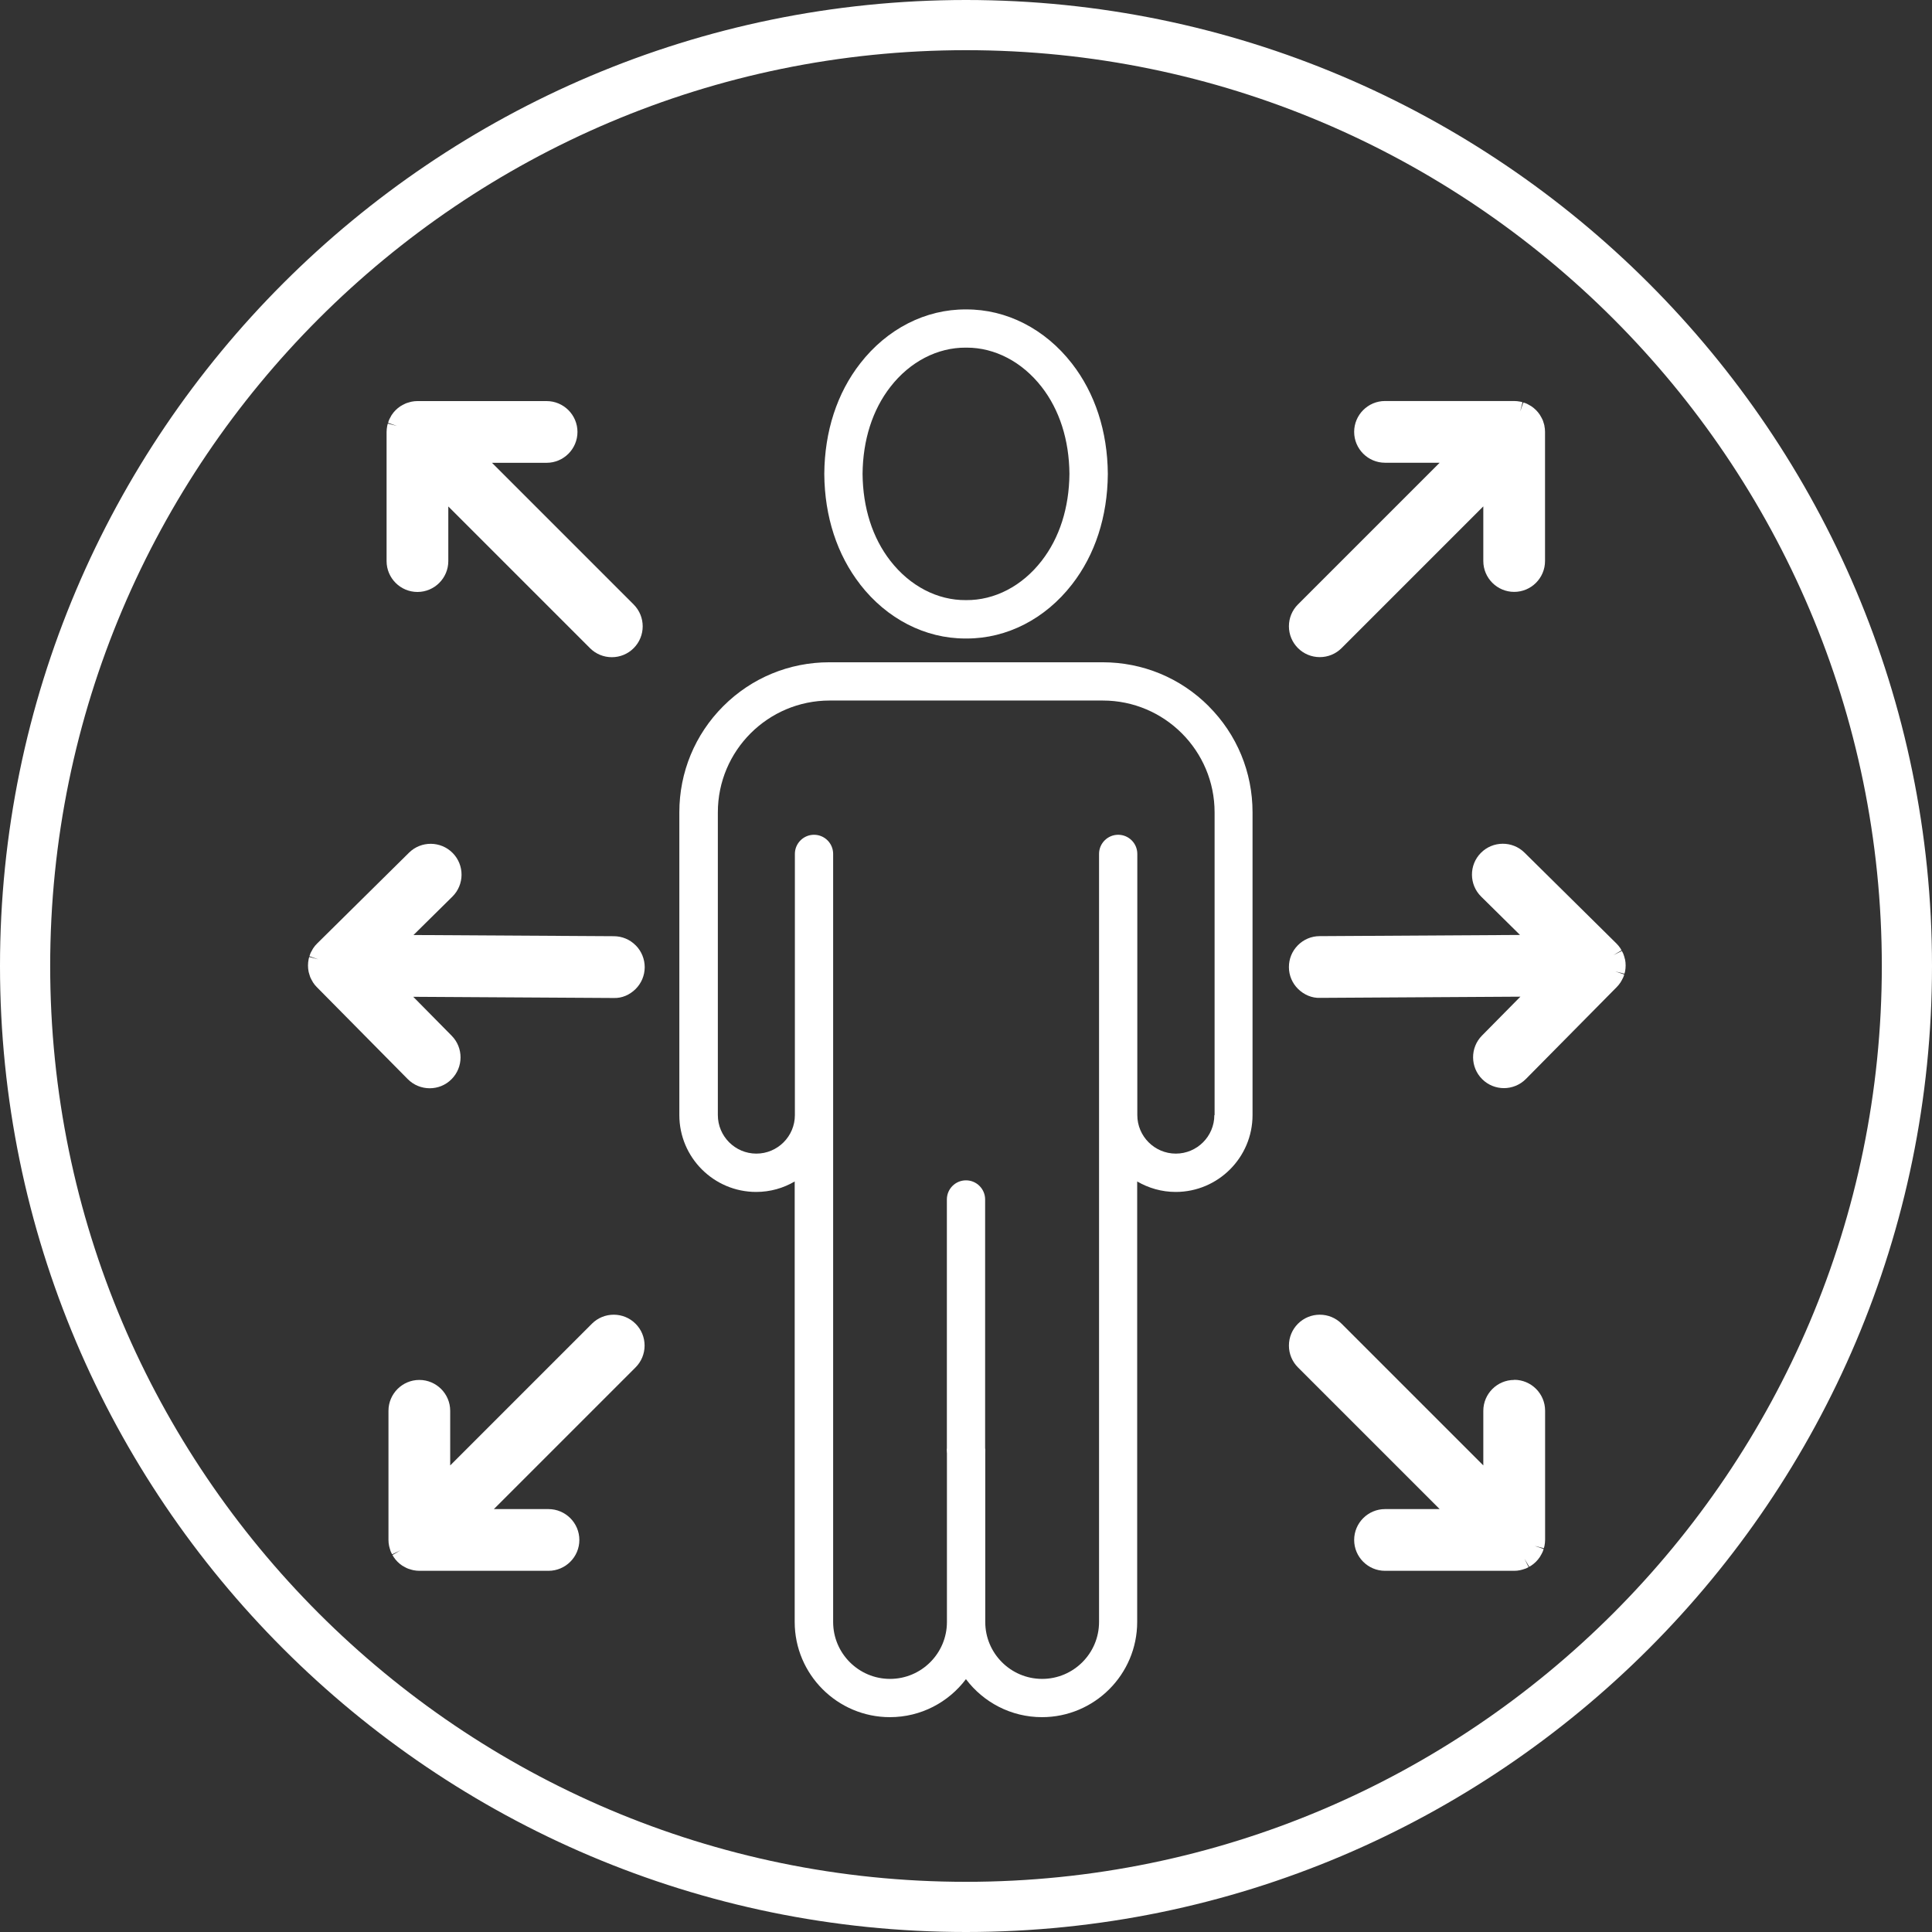
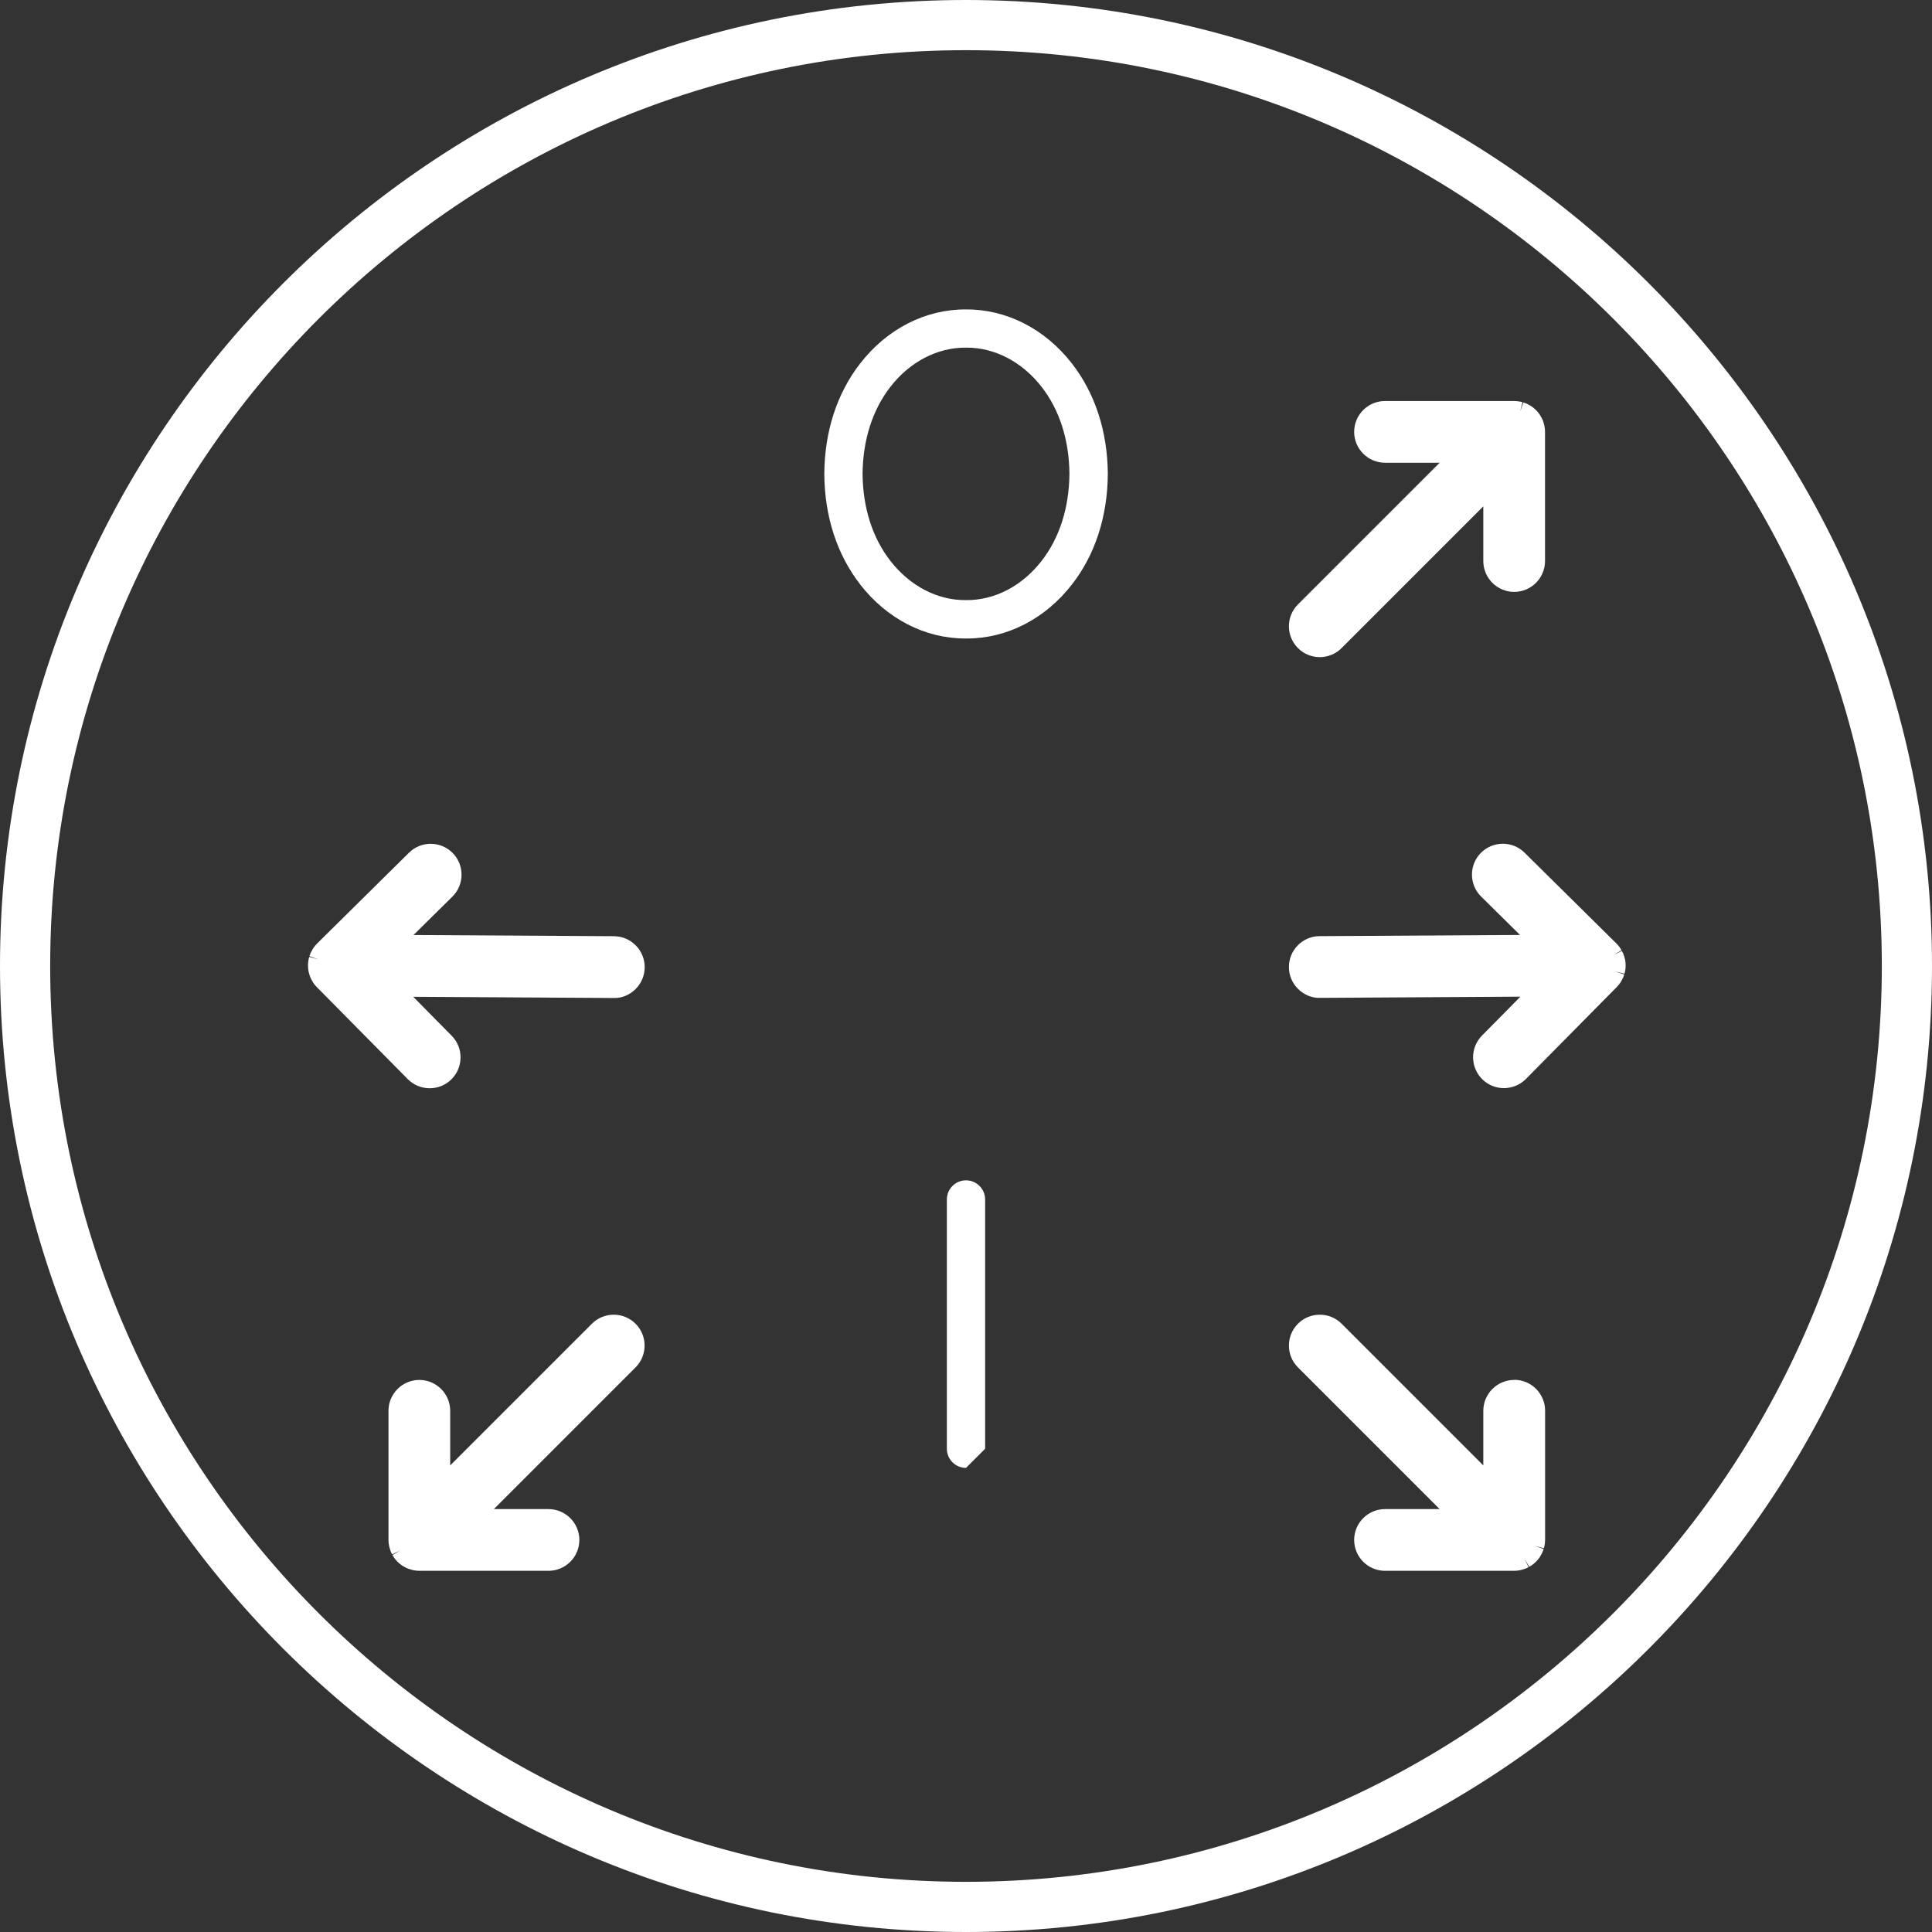
<svg xmlns="http://www.w3.org/2000/svg" id="a" viewBox="0 0 308 308">
  <rect x="0" y="0" width="308" height="308" fill="#333333" stroke="none" />
  <defs>
    <style>.b{fill:#fff;}</style>
  </defs>
  <path class="b" d="M154,308C69.08,308,0,238.92,0,154S69.08,0,154,0s154,69.08,154,154-69.08,154-154,154ZM154,8C73.5,8,8,73.49,8,154s65.5,146,146,146,146-65.5,146-146S234.5,8,154,8Z" />
-   <path class="b" d="M154,234.01c-1.69,0-3.05-1.37-3.05-3.05v-39.74c0-1.69,1.37-3.05,3.05-3.05s3.05,1.37,3.05,3.05v39.74c0,1.69-1.37,3.05-3.05,3.05Z" />
-   <path class="b" d="M192.69,112.58c-4.52-4.52-10.53-7-16.92-7h-43.55c-6.4,0-12.41,2.49-16.92,7s-7,10.53-7,16.92v48.27c0,6.76,5.5,12.25,12.25,12.25,2.24,0,4.34-.61,6.14-1.67v70.22c0,8.37,6.81,15.18,15.18,15.18,4.95,0,9.35-2.38,12.12-6.06,2.77,3.68,7.18,6.06,12.12,6.06,8.37,0,15.18-6.81,15.18-15.18v-70.22c1.81,1.05,3.9,1.67,6.14,1.67,6.76,0,12.25-5.5,12.25-12.25v-48.27c0-6.4-2.49-12.41-7-16.92ZM193.59,177.77c0,3.39-2.76,6.14-6.14,6.14s-6.14-2.76-6.14-6.14v-41.64c0-1.69-1.37-3.05-3.05-3.05s-3.05,1.37-3.05,3.05v122.45c0,5-4.07,9.07-9.07,9.07s-9.07-4.07-9.07-9.07v-27.62h-6.11v27.62c0,5-4.07,9.07-9.07,9.07s-9.07-4.07-9.07-9.07v-122.45c0-1.69-1.37-3.05-3.05-3.05s-3.05,1.37-3.05,3.05v41.64c0,3.39-2.76,6.14-6.14,6.14s-6.14-2.76-6.14-6.14v-48.27c0-9.83,7.99-17.82,17.82-17.82h43.55c9.83,0,17.82,7.99,17.82,17.82v48.27Z" />
+   <path class="b" d="M154,234.01c-1.69,0-3.05-1.37-3.05-3.05v-39.74c0-1.69,1.37-3.05,3.05-3.05s3.05,1.37,3.05,3.05v39.74Z" />
  <path class="b" d="M137.13,93.18c4.26,5.48,10.35,8.61,16.75,8.61.04,0,.08,0,.13,0,.04,0,.08,0,.13,0,6.39,0,12.49-3.13,16.74-8.6,3.7-4.74,5.68-10.83,5.73-17.61v-.02s0-.02,0-.02c-.05-6.78-2.04-12.86-5.73-17.6-4.29-5.51-10.43-8.65-16.87-8.61-6.44-.05-12.59,3.09-16.87,8.6-3.7,4.74-5.68,10.83-5.73,17.61v.02s0,.02,0,.02c.05,6.78,2.04,12.86,5.73,17.6ZM141.95,61.67c3.11-4.01,7.5-6.28,12.03-6.25h.02s.02,0,.02,0c.03,0,.07,0,.1,0,4.49,0,8.83,2.27,11.93,6.25,2.86,3.67,4.39,8.46,4.44,13.87-.05,5.41-1.58,10.21-4.44,13.88-3.11,4.01-7.49,6.29-12.03,6.25h-.02s-.02,0-.02,0c-4.53.04-8.91-2.24-12.03-6.25-2.86-3.67-4.39-8.46-4.44-13.87.05-5.41,1.58-10.21,4.44-13.88Z" />
-   <path class="b" d="M101.02,96.37l-22.59-22.59h8.71c2.71,0,4.92-2.21,4.92-4.92s-2.21-4.92-4.92-4.92h-20.59c-.32,0-.64.03-.97.1-.13.03-.25.06-.37.1l-.12.04c-.15.04-.29.08-.42.14-.14.06-.28.13-.41.2l-.11.06c-.11.06-.23.12-.33.19-.54.36-1,.82-1.36,1.36-.07.11-.14.22-.19.34l-.06.11c-.07.13-.15.26-.2.4-.06.14-.1.29-.14.43l1.42.49-1.46-.37c-.04.12-.08.24-.1.37-.06.32-.1.65-.1.96v20.59c0,2.71,2.21,4.92,4.92,4.92s4.92-2.21,4.92-4.92v-8.71l22.59,22.59c.93.93,2.17,1.44,3.48,1.44s2.55-.51,3.48-1.44c1.92-1.92,1.92-5.04,0-6.96Z" />
  <path class="b" d="M246.22,67.89c-.03-.13-.06-.25-.1-.37l-.04-.12c-.04-.14-.08-.29-.14-.43-.06-.14-.13-.27-.2-.4l-.07-.12c-.06-.11-.12-.22-.19-.33-.36-.54-.82-1-1.36-1.36-.11-.07-.22-.13-.33-.19l-.11-.06c-.13-.08-.27-.15-.4-.2-.14-.06-.28-.1-.43-.14l-.5,1.42.37-1.46c-.12-.04-.24-.08-.37-.1-.32-.06-.64-.1-.96-.1h-20.59c-2.71,0-4.92,2.21-4.92,4.92s2.21,4.92,4.92,4.92h8.71l-22.59,22.59c-.93.93-1.44,2.17-1.44,3.48s.51,2.55,1.44,3.48c.93.93,2.17,1.44,3.48,1.44s2.55-.51,3.48-1.44l22.59-22.59v8.71c0,2.71,2.21,4.92,4.92,4.92s4.92-2.21,4.92-4.92v-20.59c0-.32-.03-.64-.1-.96Z" />
  <path class="b" d="M101.32,211.03c-.93-.93-2.17-1.44-3.48-1.44s-2.55.51-3.48,1.44l-22.59,22.59v-8.71c0-2.71-2.21-4.92-4.92-4.92s-4.92,2.21-4.92,4.92v20.59c0,.32.03.64.1.96.03.13.06.25.1.38l.04.12c.04.14.08.29.14.43.06.14.13.27.2.4l1.35-.65h0s-1.29.76-1.29.76c.06.11.12.23.19.33.36.54.82,1,1.37,1.37.1.07.21.13.32.18l.1.05c.13.08.27.15.42.21.14.06.28.1.42.14l.12.04c.13.04.26.08.38.1.32.06.64.1.96.1h20.59c2.71,0,4.92-2.21,4.92-4.92s-2.21-4.92-4.92-4.92h-8.71l22.59-22.59h0c.93-.93,1.44-2.17,1.44-3.48s-.51-2.55-1.44-3.48Z" />
  <path class="b" d="M241.39,219.99c-2.71,0-4.92,2.21-4.92,4.92v8.71l-22.59-22.59c-.93-.93-2.17-1.44-3.48-1.44s-2.55.51-3.48,1.44c-.93.93-1.44,2.17-1.44,3.48s.51,2.55,1.44,3.48l22.59,22.59h-8.71c-2.71,0-4.92,2.21-4.92,4.92s2.21,4.92,4.92,4.92h20.59c.32,0,.64-.03.95-.1.13-.03.26-.06.39-.1l.12-.04c.14-.04.28-.08.43-.14.14-.06.28-.13.41-.21l-.67-1.35h0s.77,1.29.77,1.29c.11-.06.22-.11.33-.19.54-.36,1-.82,1.36-1.36.07-.11.13-.22.19-.33l.07-.12c.07-.13.14-.26.2-.4.06-.14.1-.29.14-.43l-1.42-.49,1.46.37c.04-.12.08-.25.1-.37.06-.32.1-.65.1-.97v-20.59c0-2.71-2.21-4.92-4.92-4.92Z" />
  <path class="b" d="M259.05,152.92c-.03-.13-.06-.25-.1-.37l-.03-.11c-.04-.15-.09-.29-.15-.43-.06-.14-.13-.28-.21-.41l-1.35.67h0l1.29-.77c-.06-.12-.12-.23-.19-.34-.18-.27-.39-.52-.62-.75l-14.65-14.48c-1.93-1.91-5.05-1.89-6.96.04-1.91,1.93-1.89,5.05.04,6.96l6.2,6.12-31.95.19c-1.31,0-2.55.53-3.47,1.46-.92.93-1.43,2.17-1.42,3.49,0,1.31.53,2.55,1.46,3.47.94.92,2.2,1.47,3.49,1.42l31.95-.19-6.12,6.2c-1.91,1.93-1.89,5.05.04,6.96.96.95,2.21,1.42,3.46,1.42s2.54-.49,3.5-1.46l14.47-14.64c.22-.22.43-.48.61-.75.07-.11.13-.22.19-.33l.06-.11c.07-.13.14-.26.2-.4.06-.14.1-.28.14-.43l-1.42-.48,1.46.36c.04-.12.08-.25.1-.37.12-.64.12-1.29-.01-1.93Z" />
  <path class="b" d="M101.34,150.71c-.92-.94-2.16-1.45-3.47-1.46l-31.95-.19,6.2-6.12c1.93-1.91,1.95-5.03.04-6.96-1.91-1.93-5.03-1.95-6.96-.04l-14.65,14.48c-.23.22-.43.47-.61.74-.07.11-.14.22-.19.34l-.06.1c-.08.13-.15.26-.21.41s-.1.29-.15.43l1.42.5-1.45-.38c-.04.12-.08.24-.1.37-.13.64-.13,1.29-.01,1.93.02.13.06.25.1.37l.03.11c.04.15.08.29.14.44.06.14.13.27.2.41l.06.1c.06.12.12.23.19.34.18.28.39.53.61.75l14.48,14.65c.96.97,2.23,1.46,3.5,1.46s2.5-.47,3.46-1.42c1.93-1.91,1.95-5.03.04-6.96l-6.12-6.2,31.95.19c1.33.05,2.55-.5,3.49-1.42.93-.93,1.45-2.16,1.46-3.47,0-1.31-.5-2.55-1.42-3.49Z" />
</svg>